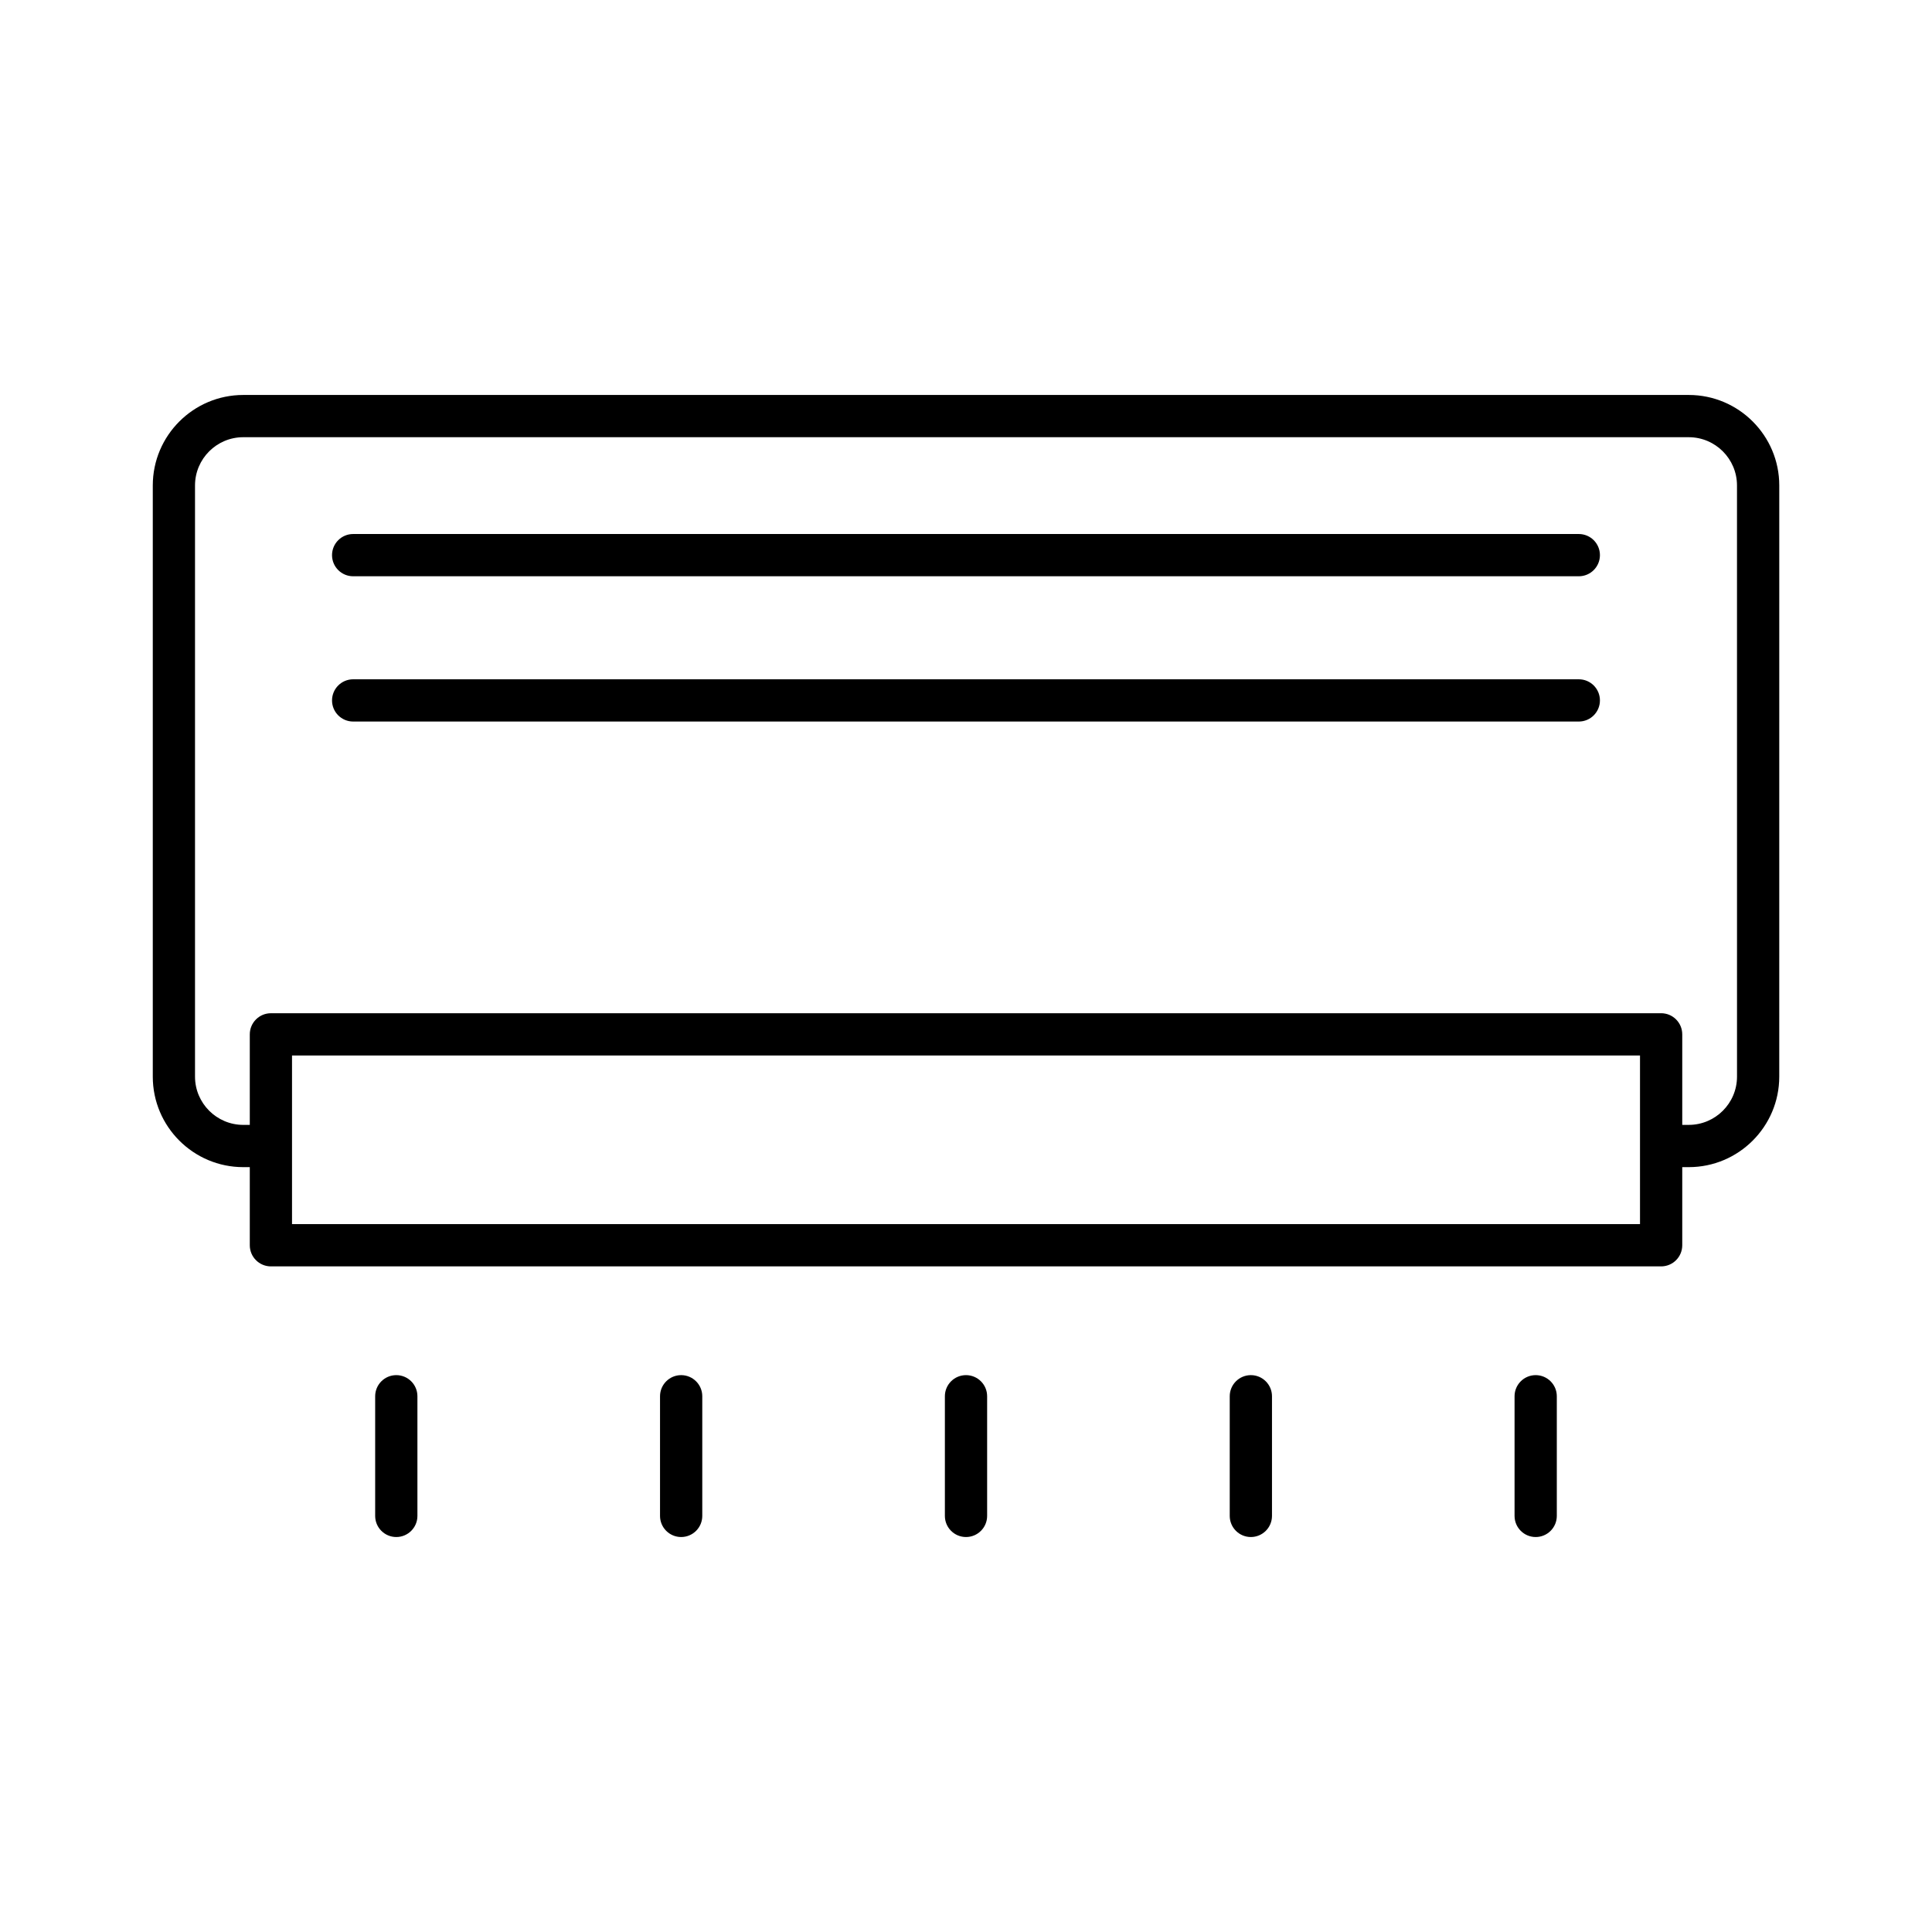
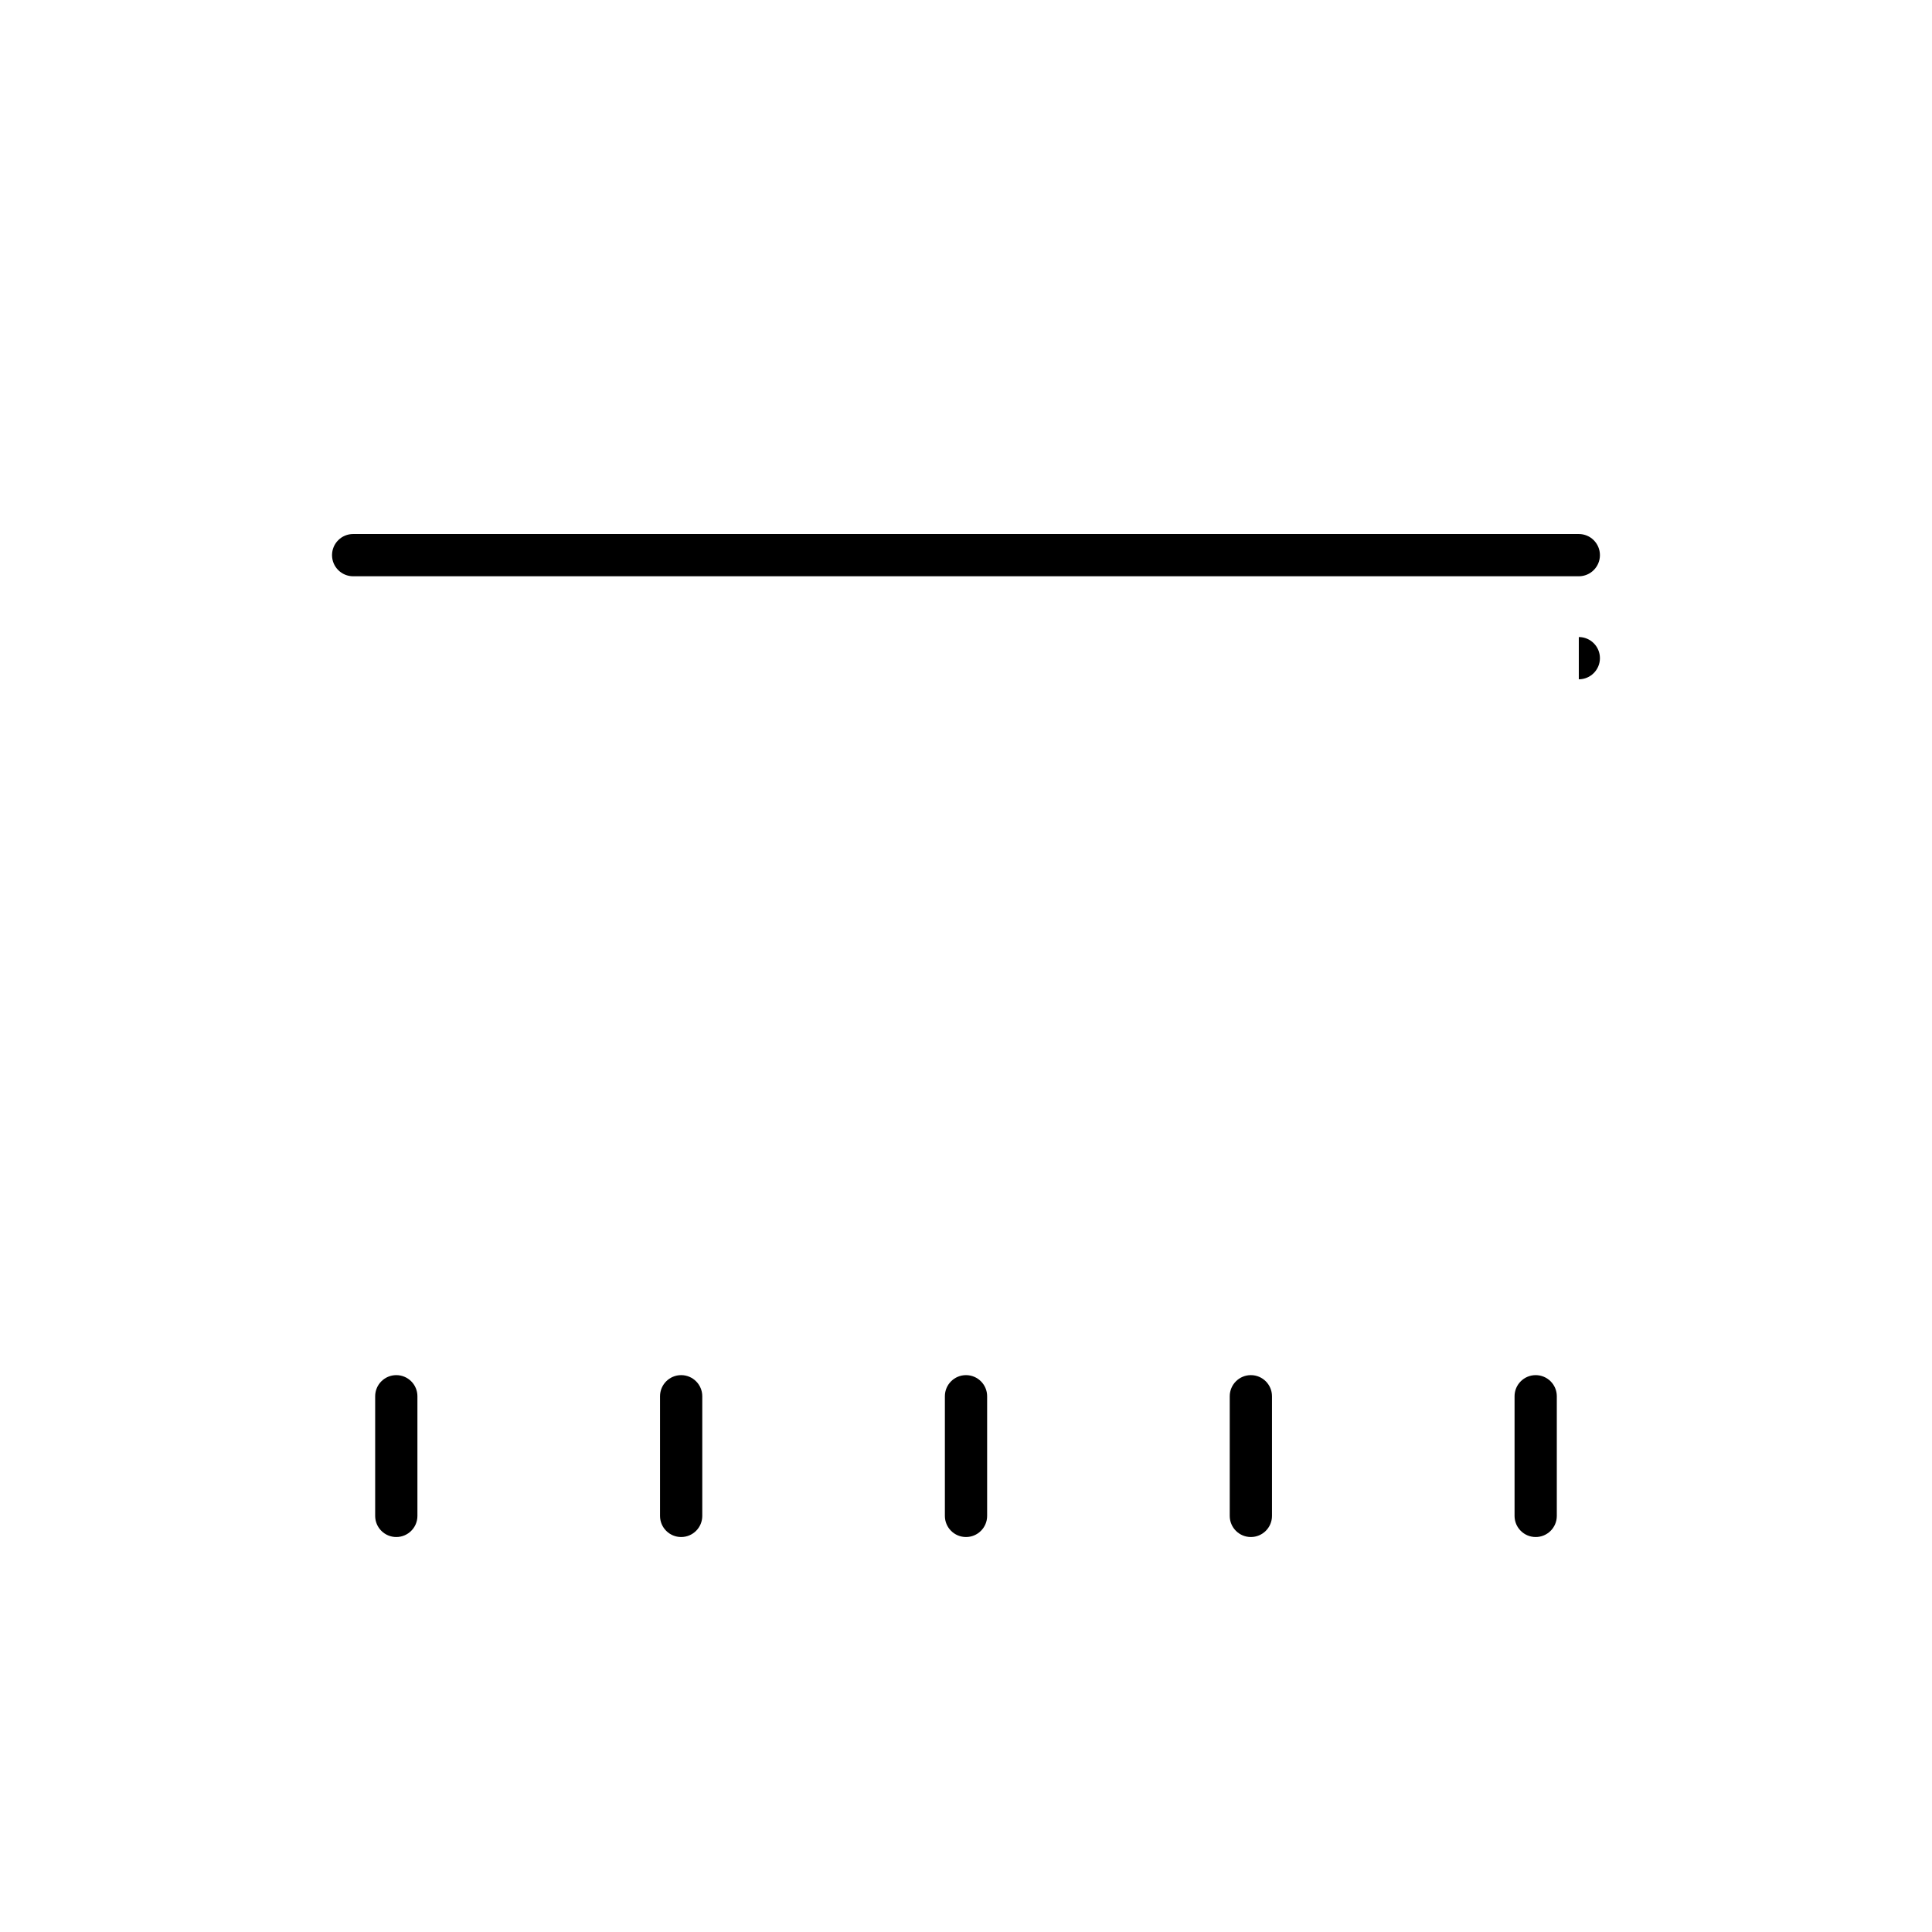
<svg xmlns="http://www.w3.org/2000/svg" fill="#000000" width="800px" height="800px" version="1.1" viewBox="144 144 512 512">
  <g>
-     <path d="m591.54 248.67h-383.07c-13.223 0-23.98 10.758-23.98 23.984v156.67c0 13.223 10.758 23.98 23.98 23.98h1.727v20.703c0 3.09 2.508 5.598 5.598 5.598h368.42c3.09 0 5.598-2.508 5.598-5.598v-20.703h1.727c13.223 0 23.98-10.758 23.98-23.98l0.004-156.67c0-13.227-10.758-23.984-23.98-23.984zm-12.922 199.02c0 0.004-0.004 0.008-0.004 0.012 0 0.004 0.004 0.008 0.004 0.012v20.688l-357.23 0.004v-44.691h357.23zm25.707-18.371c0 7.051-5.738 12.785-12.785 12.785h-1.727v-23.992c0-3.09-2.508-5.598-5.598-5.598l-368.42 0.004c-3.09 0-5.598 2.508-5.598 5.598v23.992h-1.727c-7.051-0.004-12.789-5.738-12.789-12.789v-156.67c0-7.051 5.738-12.785 12.785-12.785h383.07c7.051 0 12.785 5.738 12.785 12.785z" />
    <path d="m562.4 285.52h-324.81c-3.09 0-5.598 2.508-5.598 5.598 0 3.09 2.508 5.598 5.598 5.598h324.81c3.09 0 5.598-2.508 5.598-5.598 0-3.09-2.504-5.598-5.598-5.598z" />
-     <path d="m562.4 324.02h-324.81c-3.09 0-5.598 2.508-5.598 5.598 0 3.09 2.508 5.598 5.598 5.598h324.81c3.09 0 5.598-2.508 5.598-5.598 0-3.094-2.504-5.598-5.598-5.598z" />
+     <path d="m562.4 324.02h-324.81h324.81c3.09 0 5.598-2.508 5.598-5.598 0-3.094-2.504-5.598-5.598-5.598z" />
    <path d="m254.62 545.73v-31.707c0-3.09-2.508-5.598-5.598-5.598-3.09 0-5.598 2.508-5.598 5.598v31.707c0 3.09 2.508 5.598 5.598 5.598 3.09 0 5.598-2.508 5.598-5.598z" />
    <path d="m556.57 545.73v-31.707c0-3.09-2.508-5.598-5.598-5.598-3.09 0-5.598 2.508-5.598 5.598v31.707c0 3.09 2.508 5.598 5.598 5.598 3.094 0 5.598-2.508 5.598-5.598z" />
    <path d="m481.09 545.73v-31.707c0-3.09-2.508-5.598-5.598-5.598-3.09 0-5.598 2.508-5.598 5.598v31.707c0 3.09 2.508 5.598 5.598 5.598 3.09 0 5.598-2.508 5.598-5.598z" />
    <path d="m405.6 545.73v-31.707c0-3.09-2.508-5.598-5.598-5.598s-5.598 2.508-5.598 5.598v31.707c0 3.09 2.508 5.598 5.598 5.598s5.598-2.508 5.598-5.598z" />
    <path d="m330.11 545.73v-31.707c0-3.09-2.508-5.598-5.598-5.598-3.09 0-5.598 2.508-5.598 5.598v31.707c0 3.09 2.508 5.598 5.598 5.598 3.094 0 5.598-2.508 5.598-5.598z" />
  </g>
</svg>